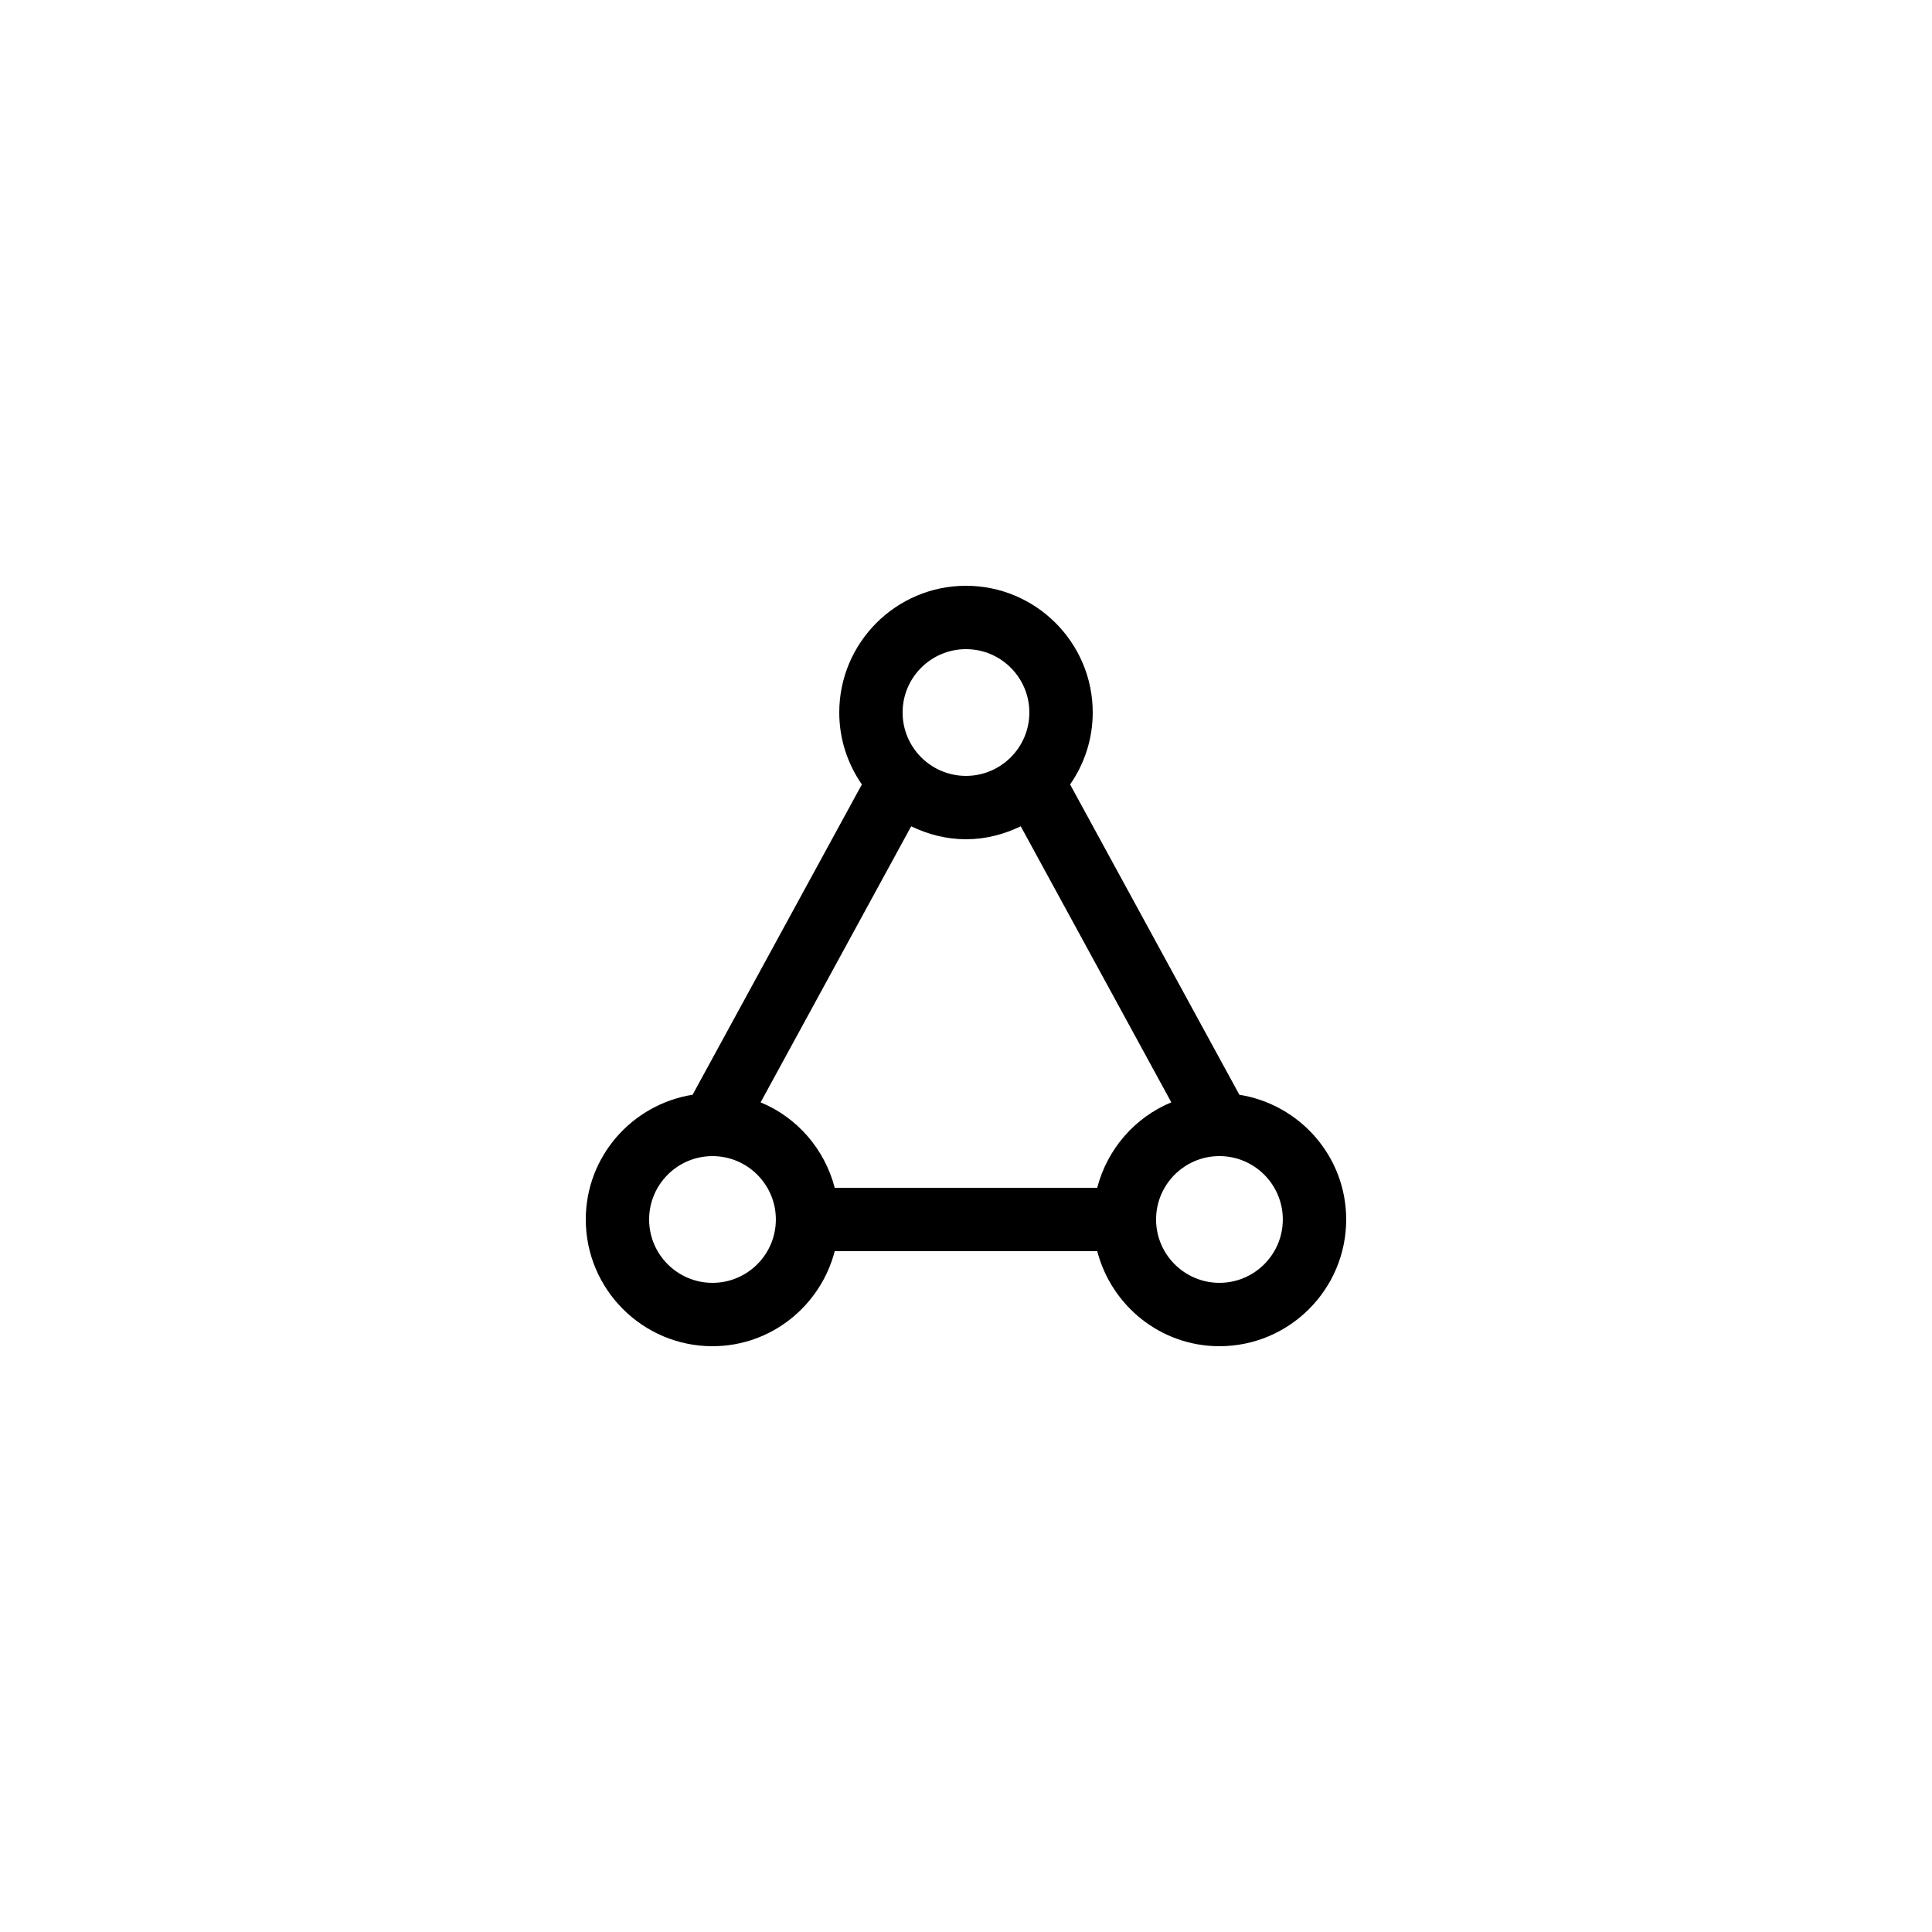
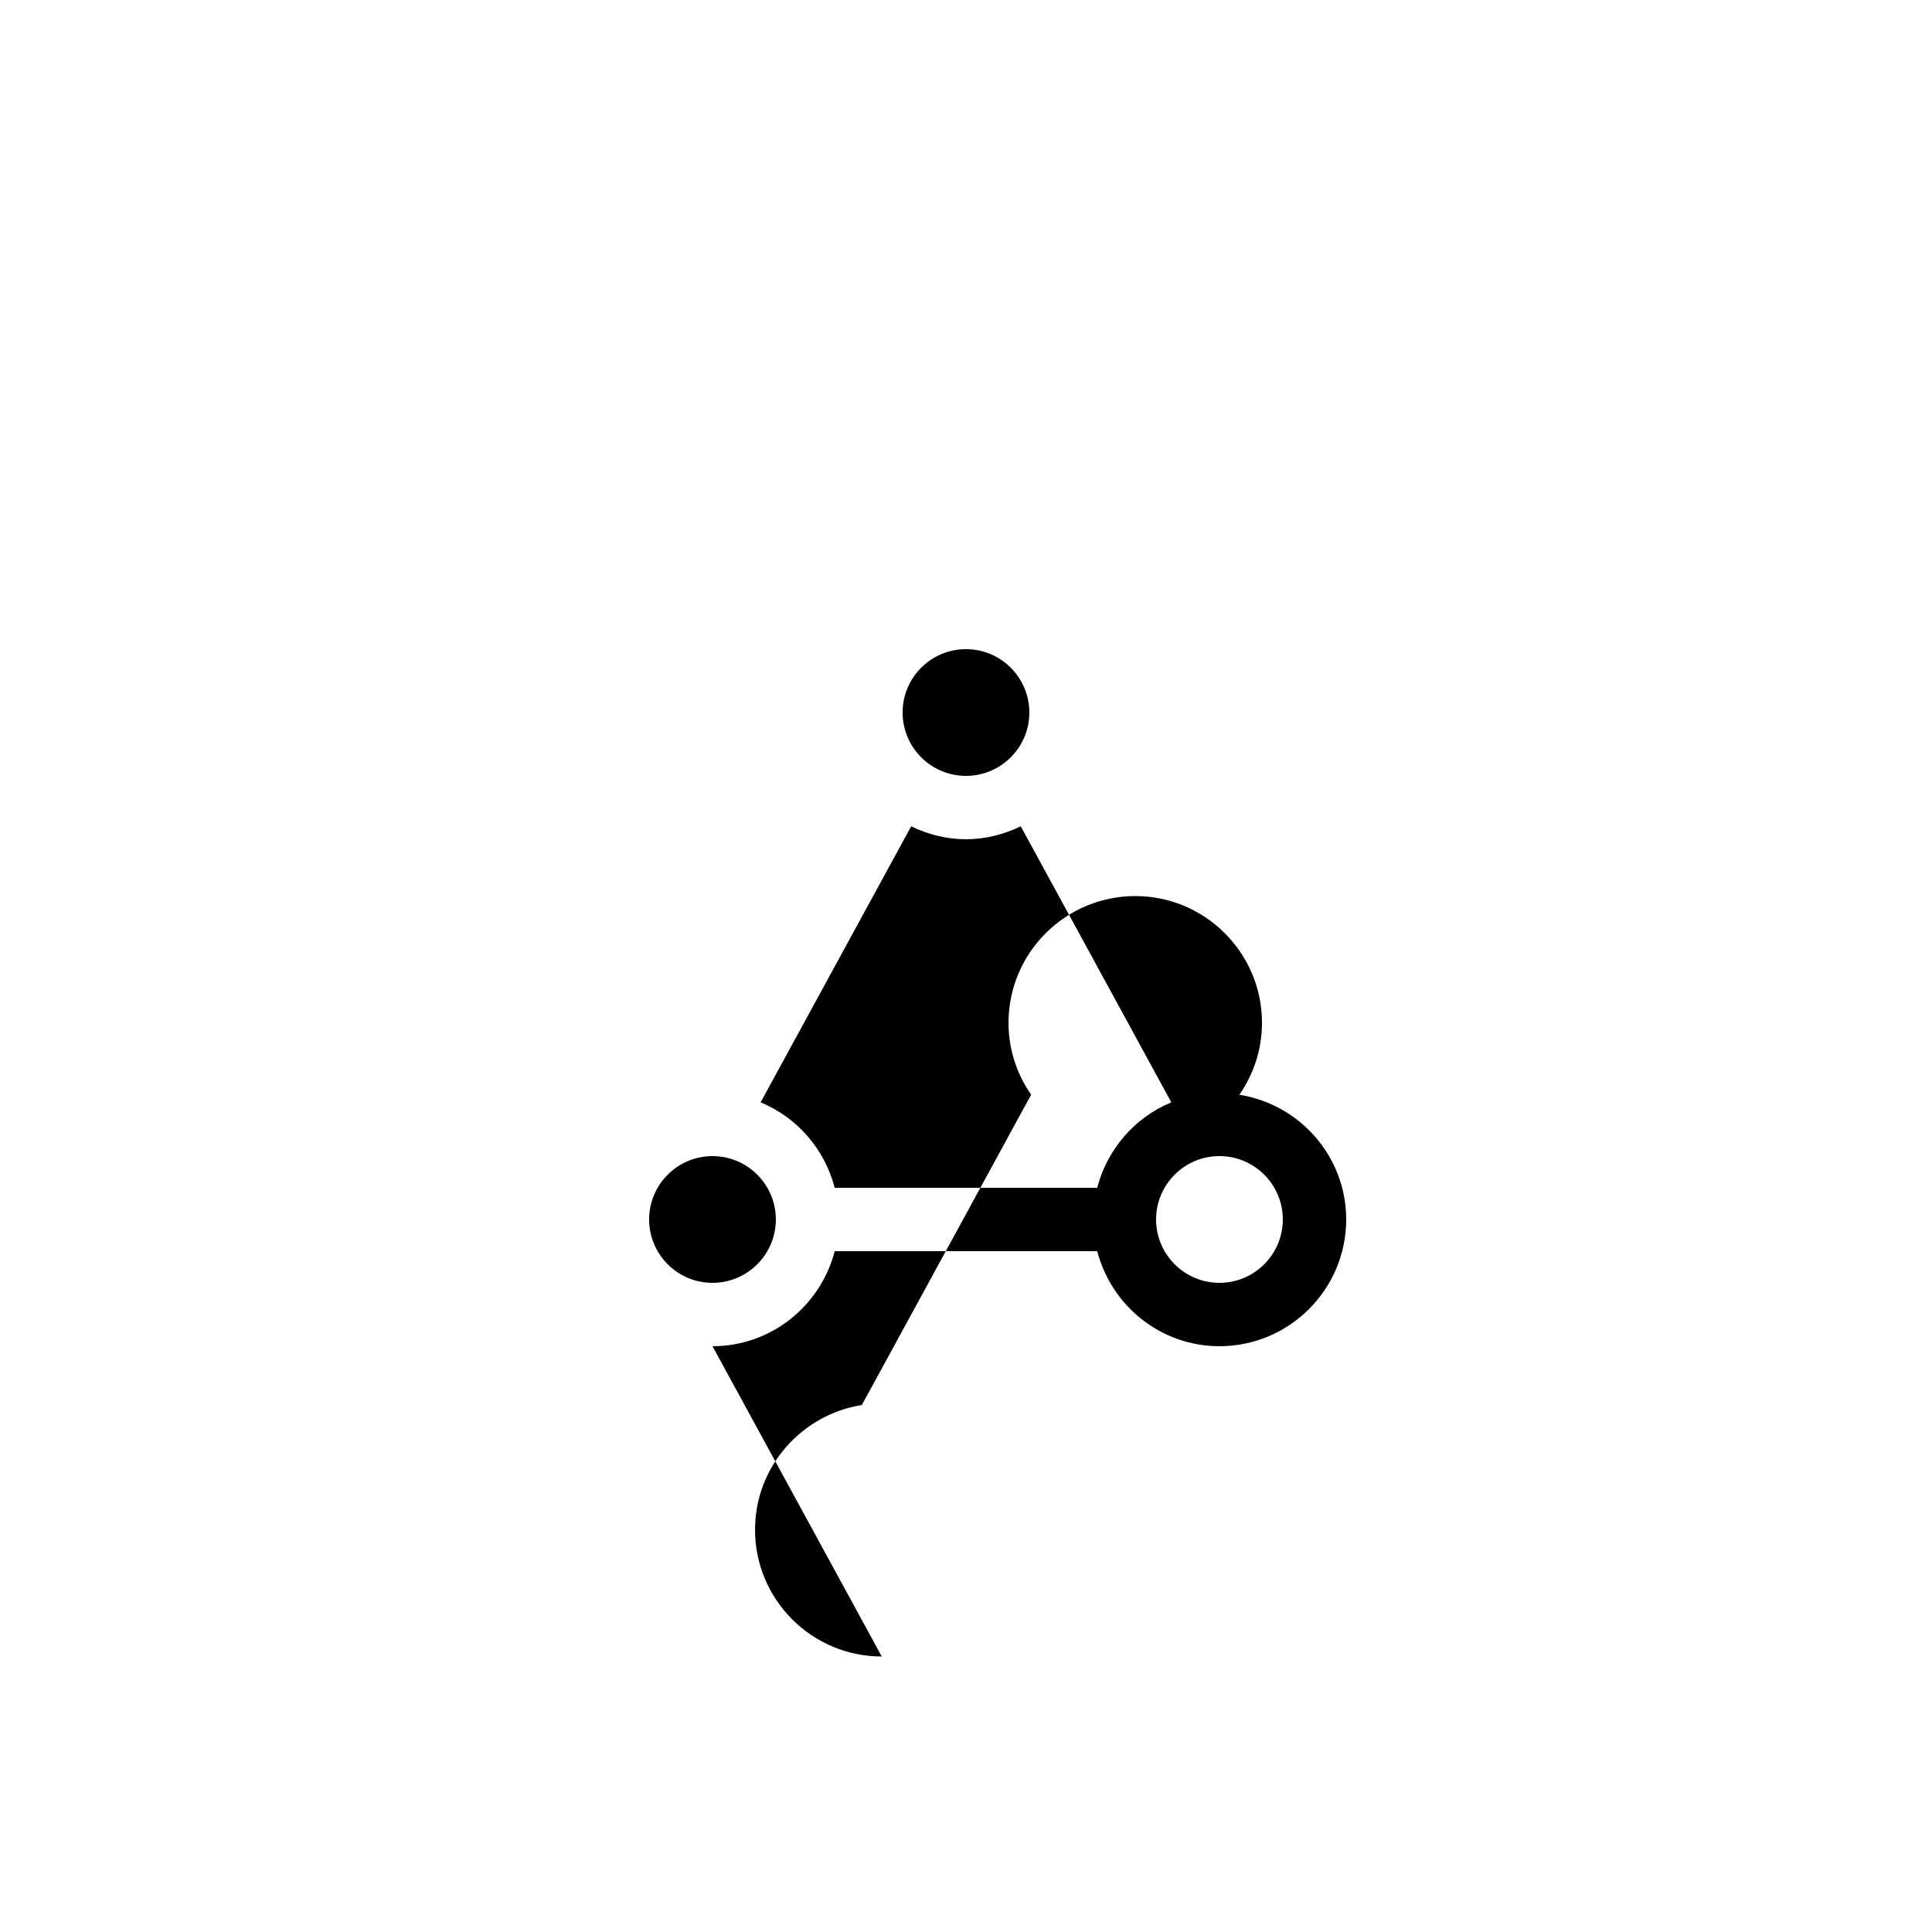
<svg xmlns="http://www.w3.org/2000/svg" fill="#000000" width="800px" height="800px" version="1.1" viewBox="144 144 512 512">
-   <path d="m332.82 500.76c15.605 0 28.641-10.746 32.395-25.191h69.559c3.758 14.445 16.793 25.191 32.395 25.191 18.52 0 33.586-15.066 33.586-33.586 0-16.711-12.305-30.5-28.312-33.055l-44.855-82.23c3.766-5.426 5.996-11.984 5.996-19.066 0-18.52-15.066-33.586-33.586-33.586s-33.586 15.066-33.586 33.586c0 7.082 2.231 13.641 5.988 19.062l-44.855 82.23c-16.004 2.555-28.309 16.344-28.309 33.055 0 18.52 15.066 33.59 33.586 33.59zm101.95-41.984h-69.559c-2.668-10.262-9.977-18.656-19.641-22.641l39.902-73.156c4.414 2.133 9.297 3.43 14.52 3.43 5.219 0 10.102-1.301 14.516-3.434l39.902 73.156c-9.664 3.988-16.973 12.383-19.641 22.645zm49.188 8.395c0 9.262-7.531 16.793-16.793 16.793s-16.793-7.531-16.793-16.793 7.531-16.793 16.793-16.793 16.793 7.531 16.793 16.793zm-83.965-151.14c9.262 0 16.793 7.531 16.793 16.793s-7.531 16.793-16.793 16.793-16.793-7.531-16.793-16.793c-0.004-9.262 7.531-16.793 16.793-16.793zm-67.176 134.35c9.262 0 16.793 7.531 16.793 16.793s-7.531 16.793-16.793 16.793-16.793-7.531-16.793-16.793 7.531-16.793 16.793-16.793z" />
+   <path d="m332.82 500.76c15.605 0 28.641-10.746 32.395-25.191h69.559c3.758 14.445 16.793 25.191 32.395 25.191 18.52 0 33.586-15.066 33.586-33.586 0-16.711-12.305-30.5-28.312-33.055c3.766-5.426 5.996-11.984 5.996-19.066 0-18.52-15.066-33.586-33.586-33.586s-33.586 15.066-33.586 33.586c0 7.082 2.231 13.641 5.988 19.062l-44.855 82.23c-16.004 2.555-28.309 16.344-28.309 33.055 0 18.52 15.066 33.59 33.586 33.59zm101.95-41.984h-69.559c-2.668-10.262-9.977-18.656-19.641-22.641l39.902-73.156c4.414 2.133 9.297 3.43 14.52 3.43 5.219 0 10.102-1.301 14.516-3.434l39.902 73.156c-9.664 3.988-16.973 12.383-19.641 22.645zm49.188 8.395c0 9.262-7.531 16.793-16.793 16.793s-16.793-7.531-16.793-16.793 7.531-16.793 16.793-16.793 16.793 7.531 16.793 16.793zm-83.965-151.14c9.262 0 16.793 7.531 16.793 16.793s-7.531 16.793-16.793 16.793-16.793-7.531-16.793-16.793c-0.004-9.262 7.531-16.793 16.793-16.793zm-67.176 134.35c9.262 0 16.793 7.531 16.793 16.793s-7.531 16.793-16.793 16.793-16.793-7.531-16.793-16.793 7.531-16.793 16.793-16.793z" />
</svg>